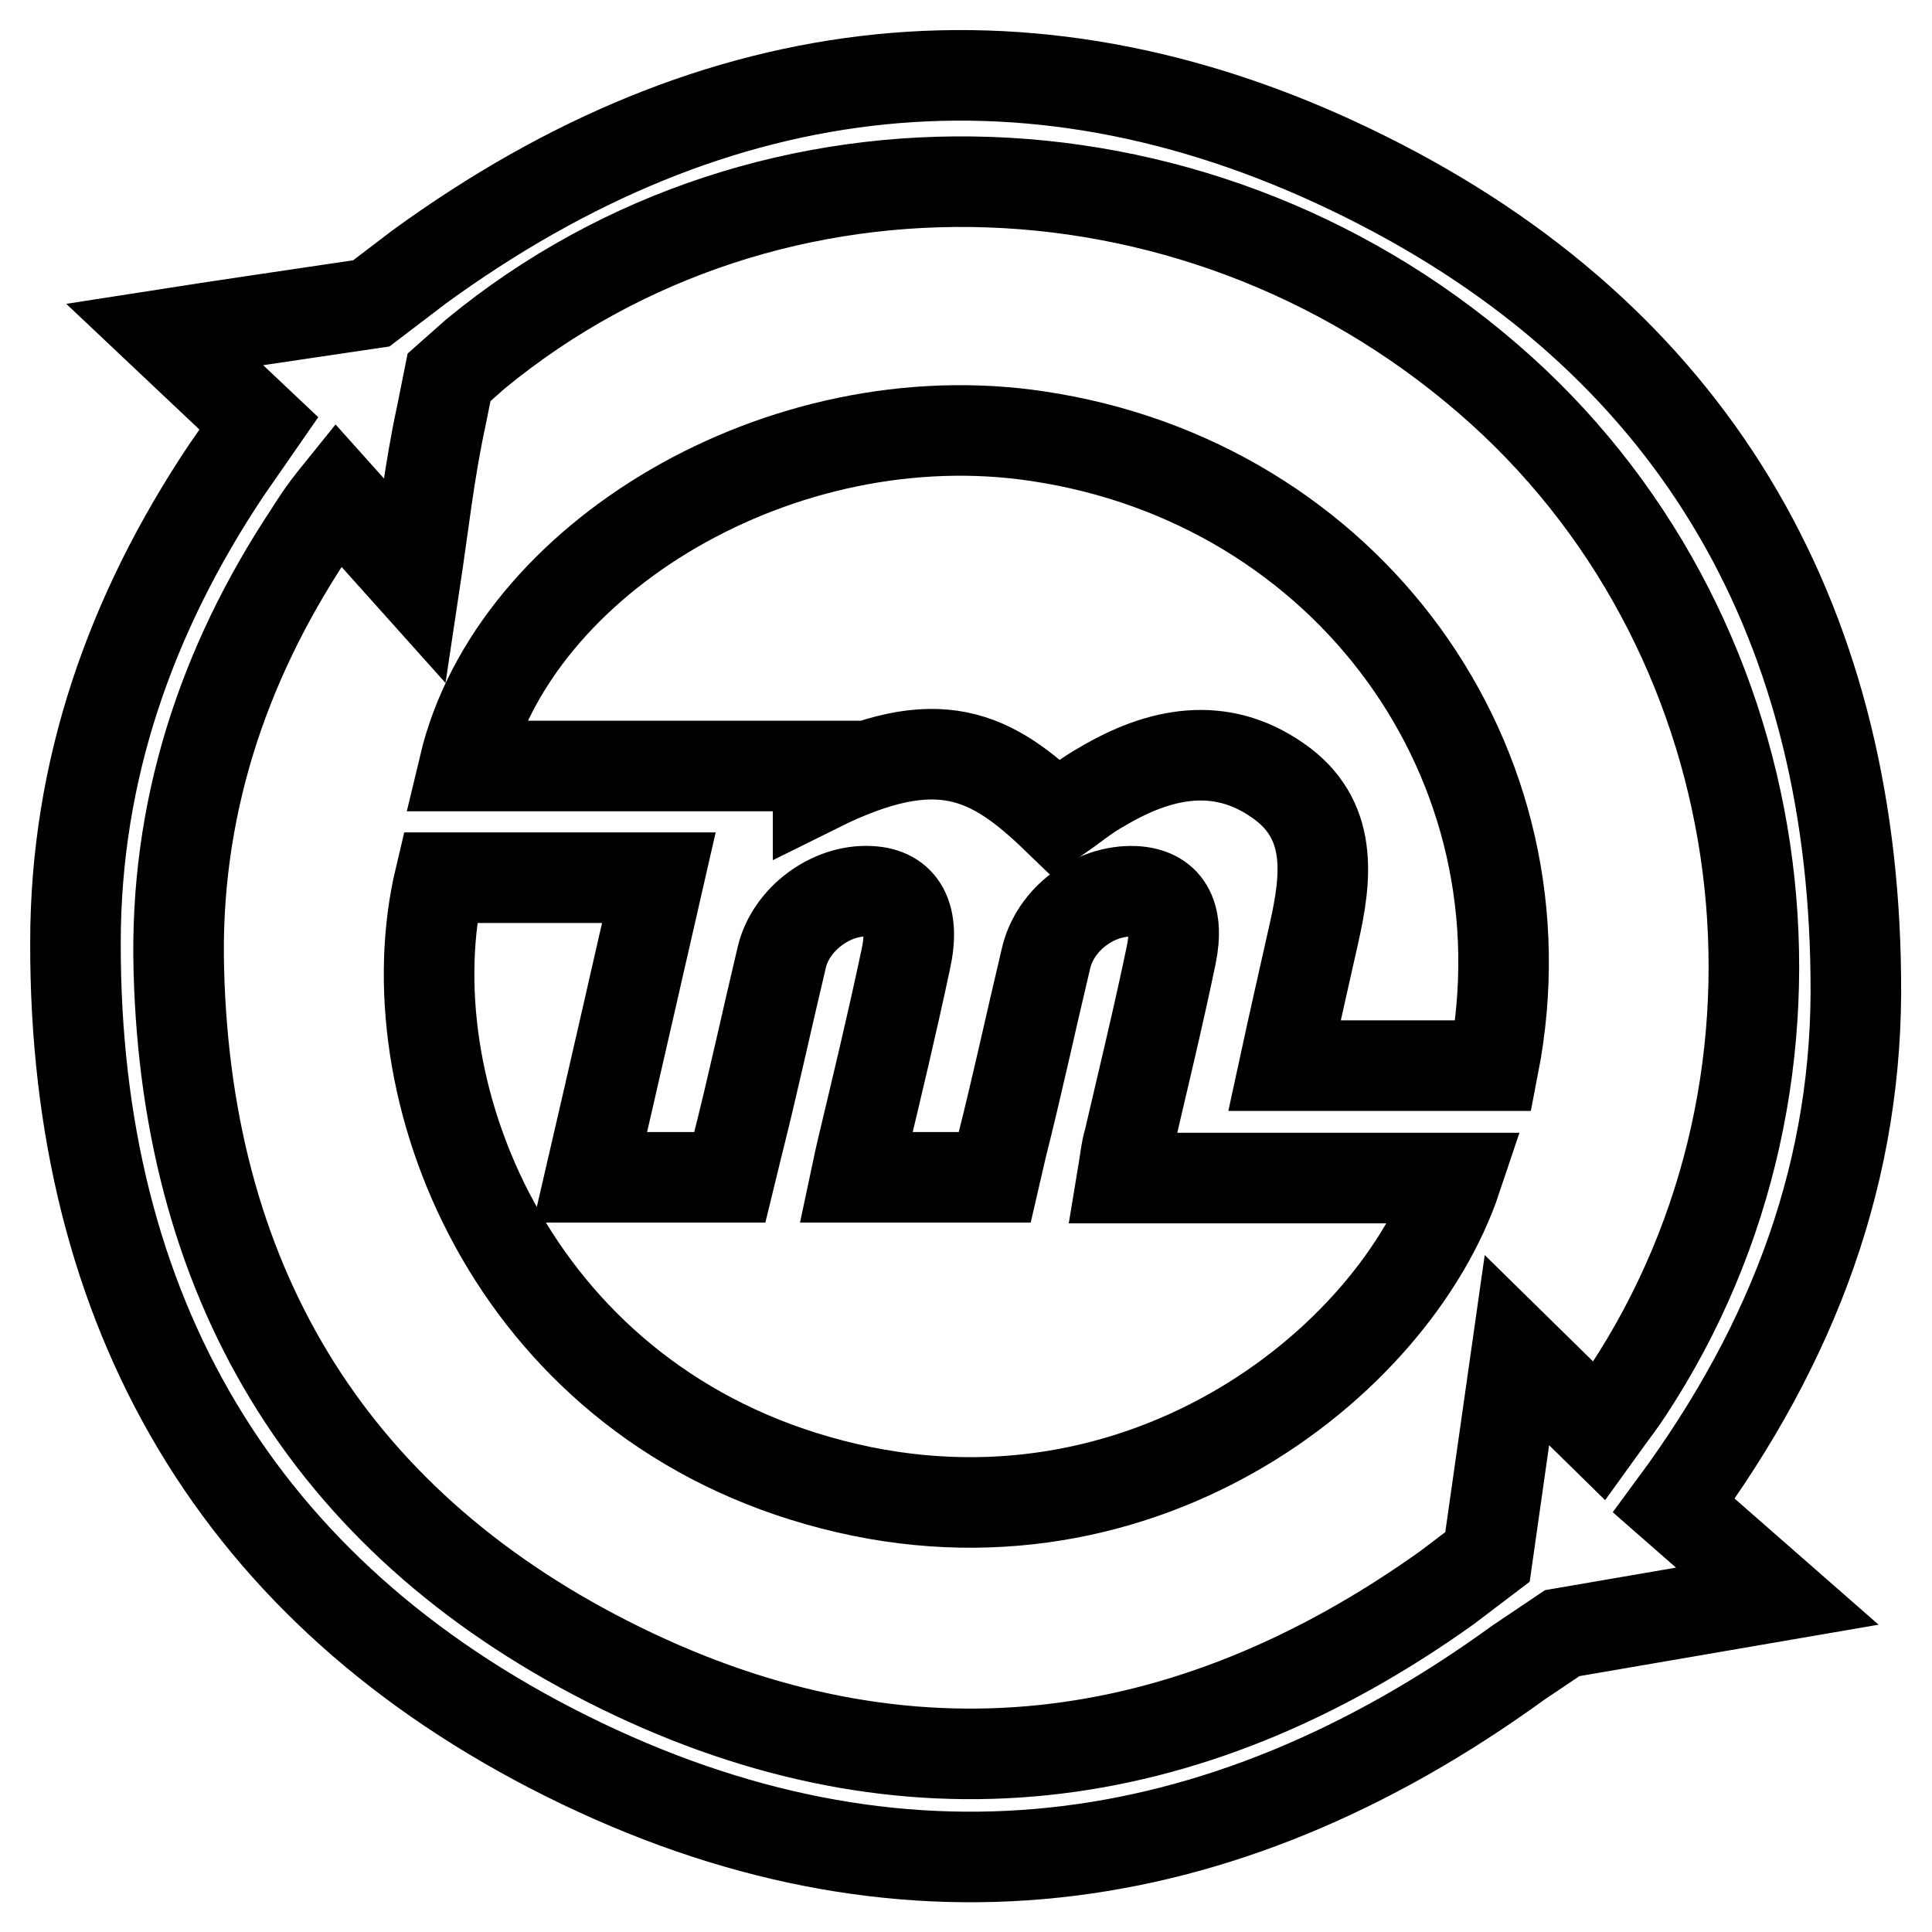
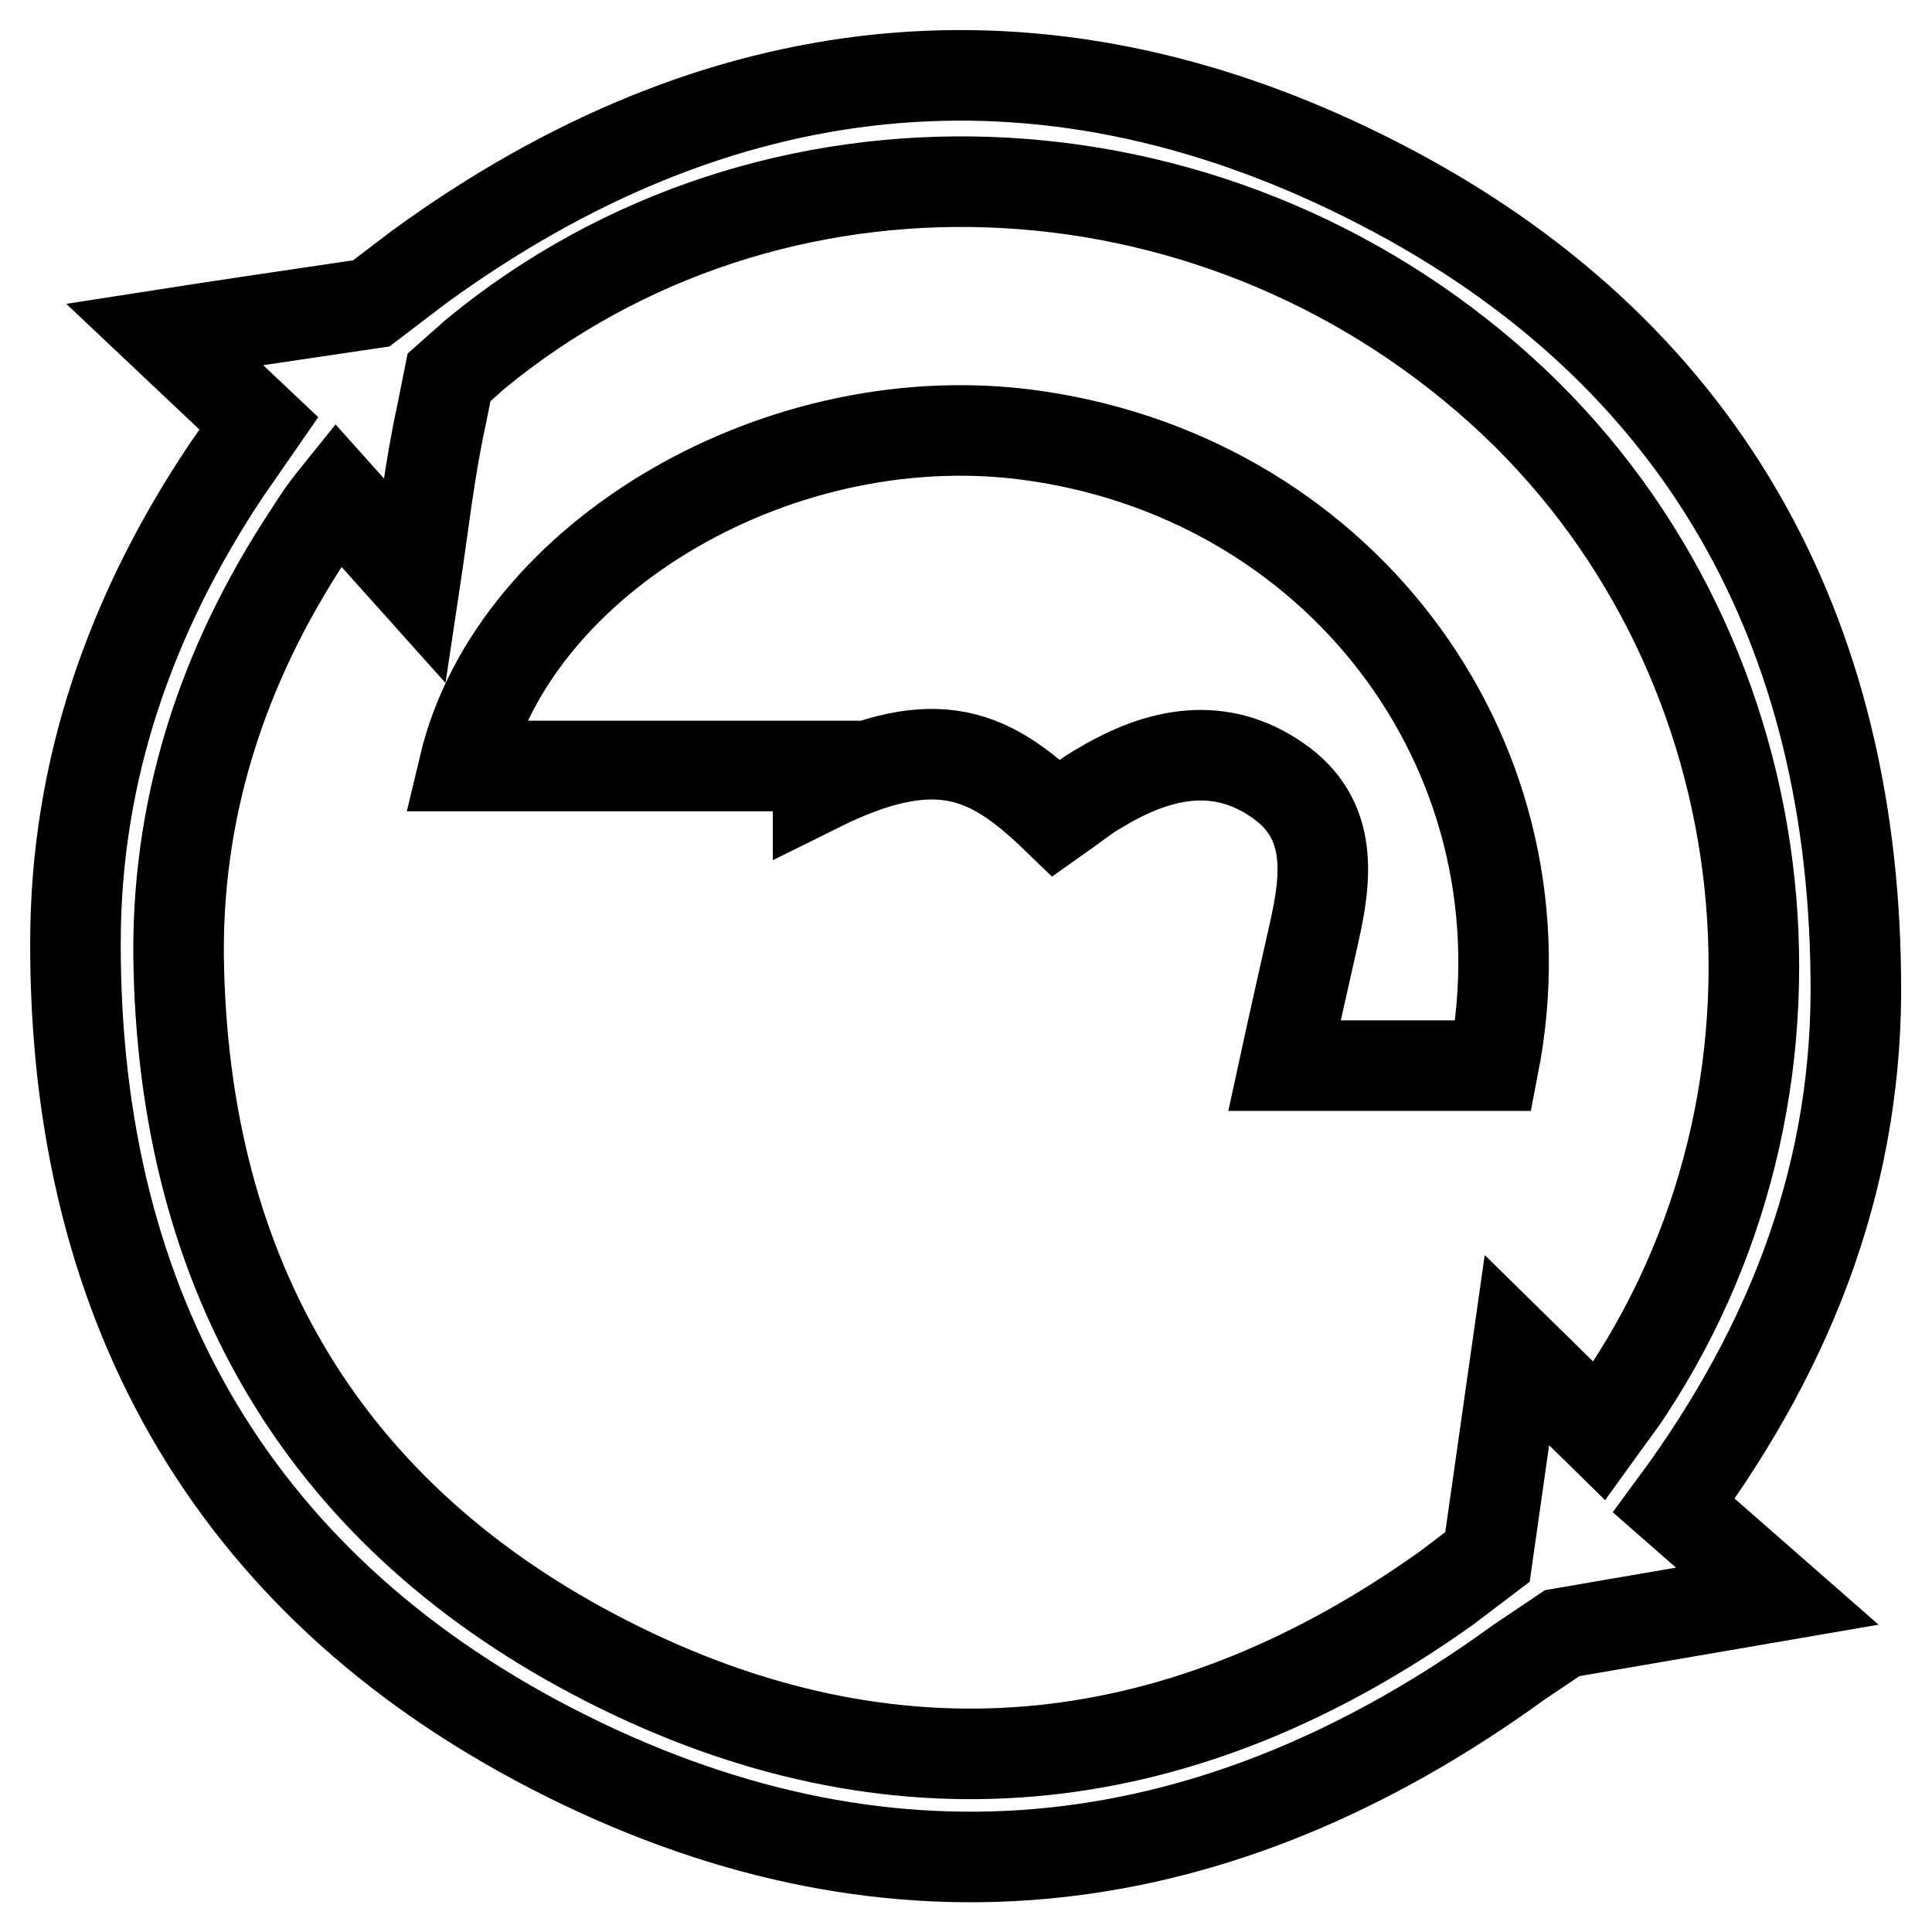
<svg xmlns="http://www.w3.org/2000/svg" version="1.1" x="0px" y="0px" viewBox="0 0 256 256" enable-background="new 0 0 256 256" xml:space="preserve">
  <g>
    <g>
      <g>
        <g>
          <path stroke-width="12" fill-opacity="0" stroke="#000000" d="M181.1,23.5C137.5,1.7,94.9,6.7,55.5,35.4l-6.3,4.8l-8.1,1.2c0,0-12.9,1.9-19.3,2.9l12.5,11.8l-4.3,6.2C17.3,81.3,10,102.1,10,124.9c-0.1,48.9,21.5,86.1,65.1,107.8c43.8,21.8,86.4,16.4,126.1-12.4l5.8-3.9l28.5-4.9l-13.7-12c16.1-21.8,24.5-44.8,24.1-70.2C245.4,81.3,223.8,44.8,181.1,23.5z M215.7,184.3c-0.9,1.4-2,2.8-3.8,5.3L201,178.9l-3.9,27.4l-5.4,4.1C157.2,235,120.1,239.6,82.2,221c-37.7-18.5-57.4-50-58.5-92.4c-0.6-21.1,5.7-40.4,17.3-57.9c0.7-1.1,1.6-2.6,3.7-5.2L55,77c1.1-7.3,1.9-14.7,3.5-22l1-5l3.5-3.1c39.1-32.2,97.2-30.1,135.9,4.8C236,85.2,243.3,142.4,215.7,184.3z" />
-           <path stroke-width="12" fill-opacity="0" stroke="#000000" d="M149.6,151.1c1.9-8.2,3.9-16.4,5.6-24.6c1.1-5.4-0.7-8.2-4.9-8.4c-5.3-0.2-10.5,3.7-11.7,8.9c-2,8.4-3.8,16.8-5.9,25.1l-0.9,3.9l-18.4,0c0.4-1.9,0.6-2.7,0.8-3.6c2-8.4,4-16.7,5.8-25.2c1.3-5.8-0.5-8.9-4.7-9.1c-5.2-0.3-10.5,3.7-11.7,8.7c-2,8.4-3.8,16.8-5.9,25.1l-1,4.1l-18.5,0c3.2-13.8,6.1-26.6,9.1-39.7c-10.1,0-19.6,0-29,0c-6.6,27.7,9.3,68.3,50.1,79.9c41.6,11.9,76.3-15.3,84.6-40.1c-14.6,0-29.1,0-44.3,0C149.1,153.7,149.2,152.4,149.6,151.1z" />
          <path stroke-width="12" fill-opacity="0" stroke="#000000" d="M137.5,57.8c-33.8-5.1-69.4,16-76,43.7h46.9l0,2.8c15.9-7.9,23-4.2,31.6,4.1c2-1.4,3.9-3,6.1-4.2c7.6-4.5,15.6-6.1,23.2-0.8c7.4,5.1,6.5,12.8,4.8,20.3c-1.3,5.8-2.6,11.5-3.9,17.5c9.6,0,18.5,0,27.7,0C205.7,101.1,178.5,63.9,137.5,57.8z" />
        </g>
      </g>
      <g />
      <g />
      <g />
      <g />
      <g />
      <g />
      <g />
      <g />
      <g />
      <g />
      <g />
      <g />
      <g />
      <g />
      <g />
    </g>
  </g>
</svg>